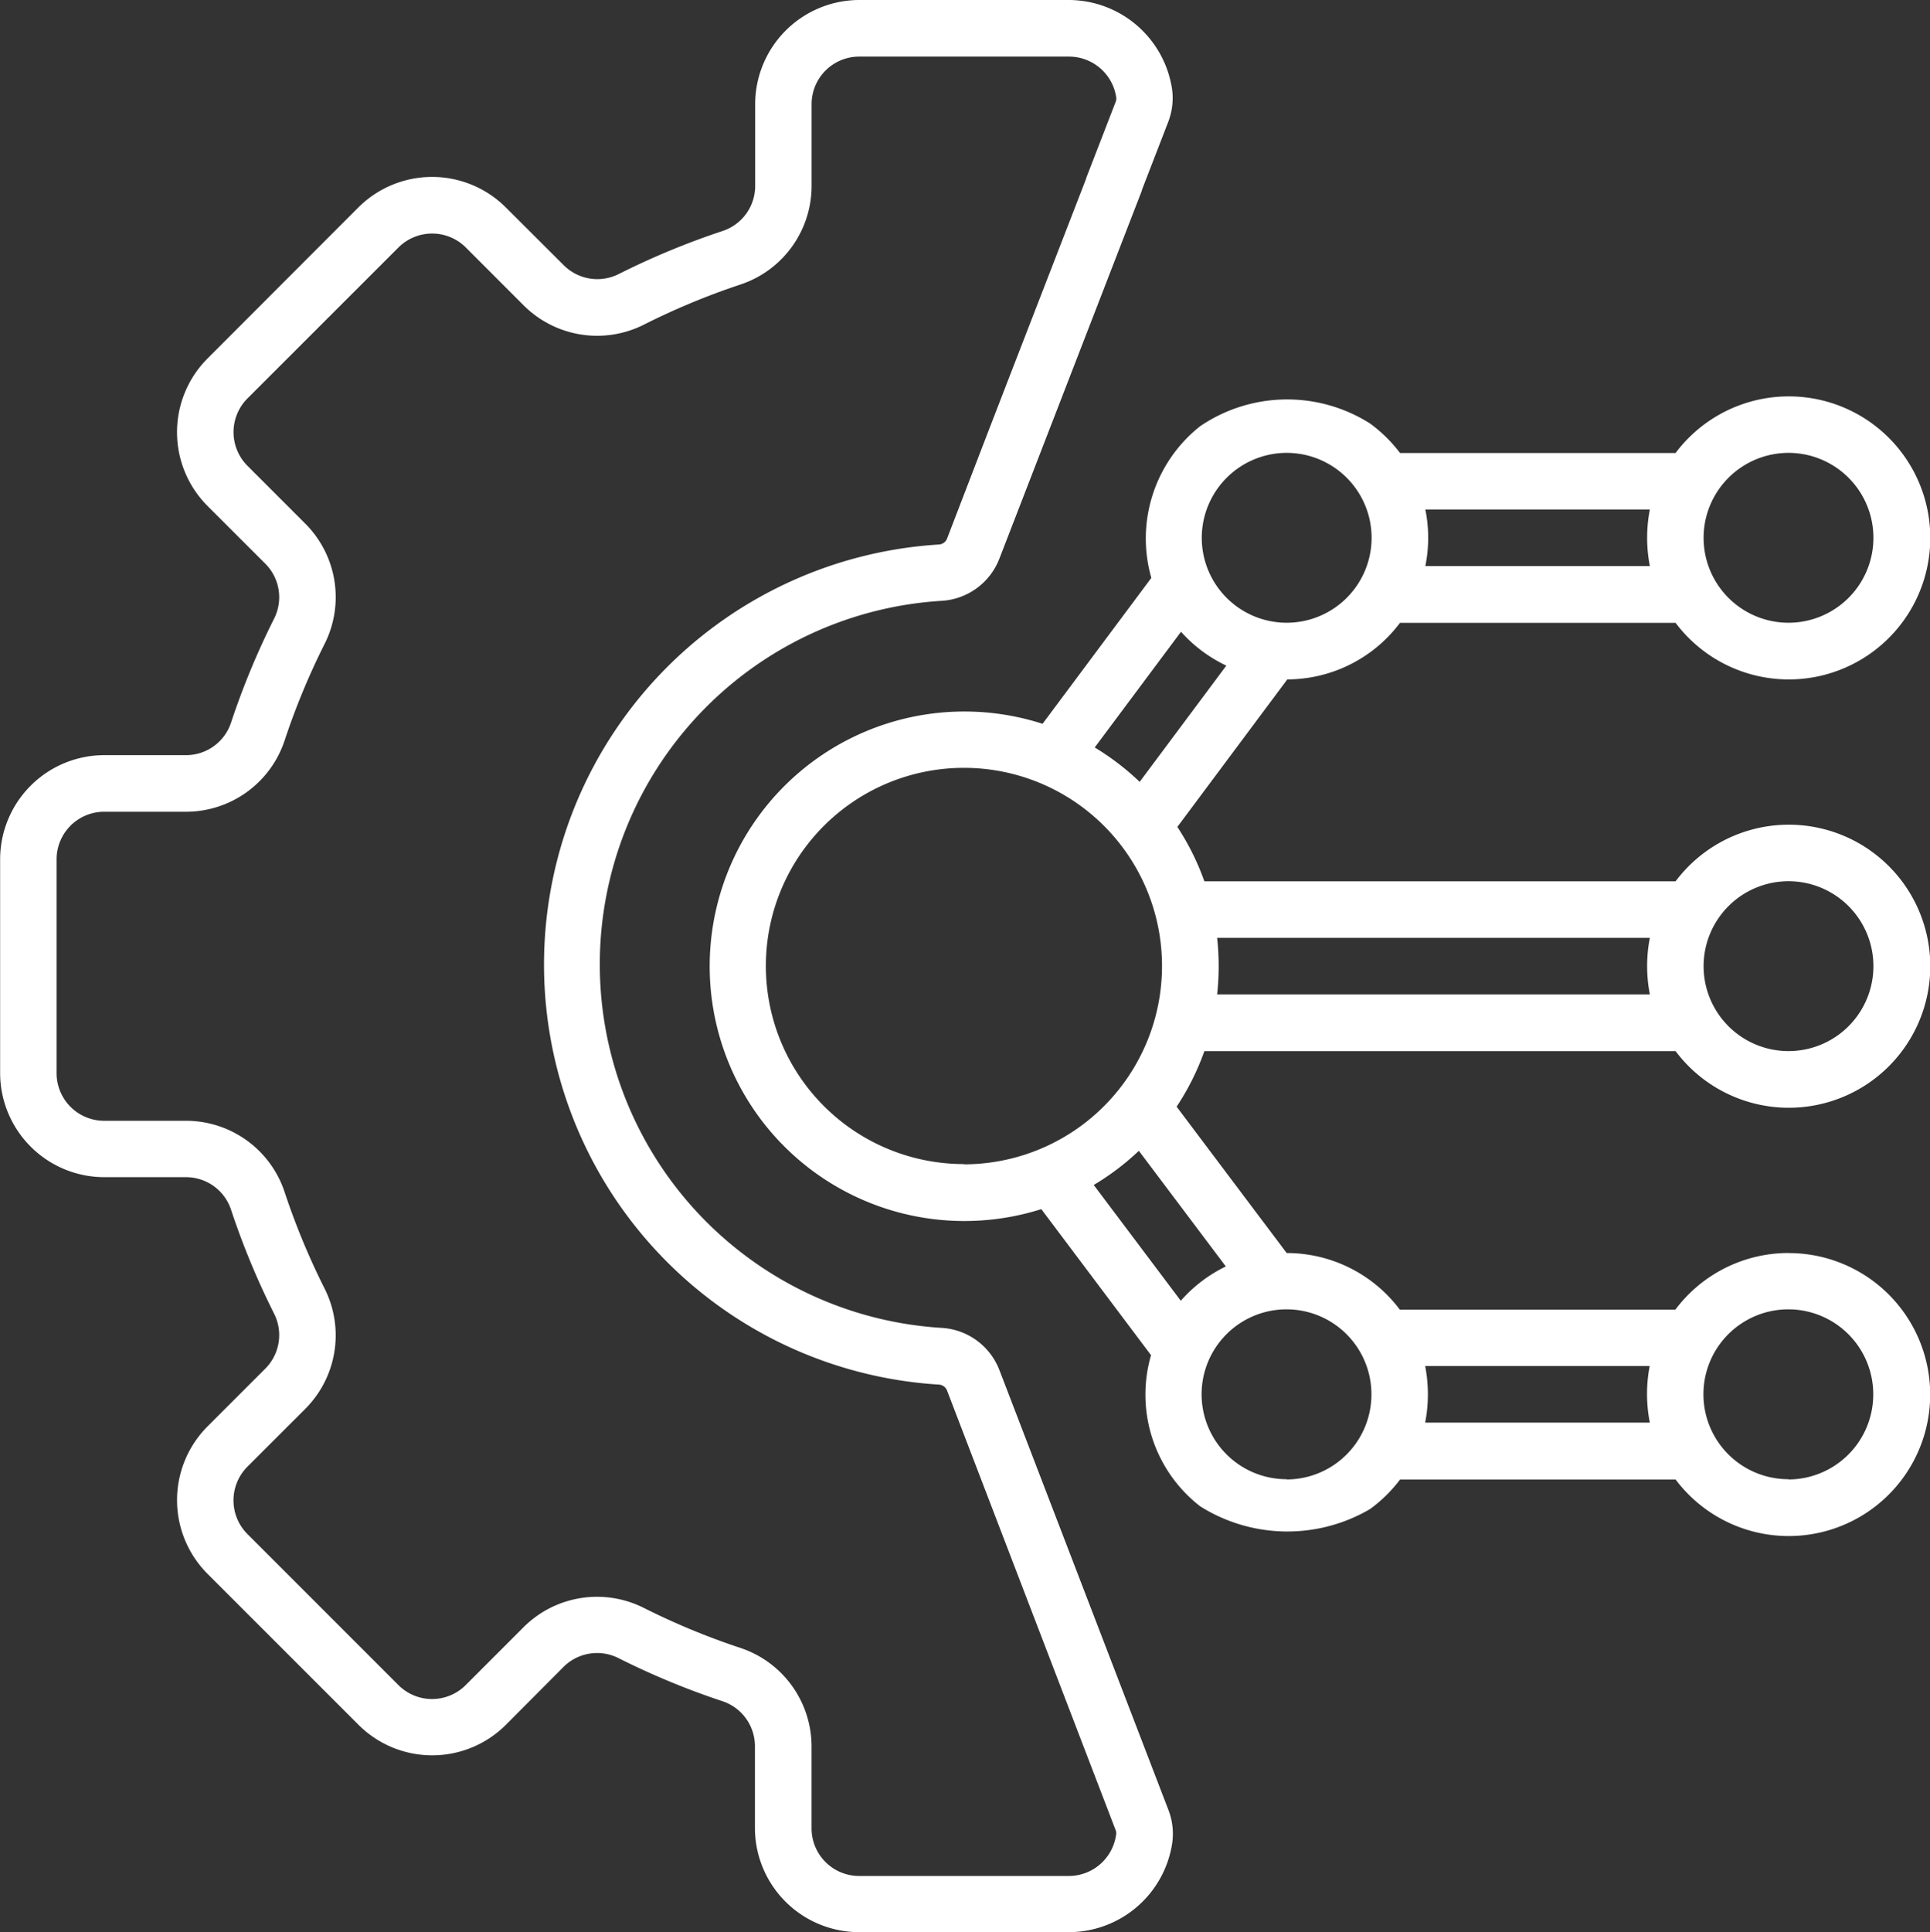
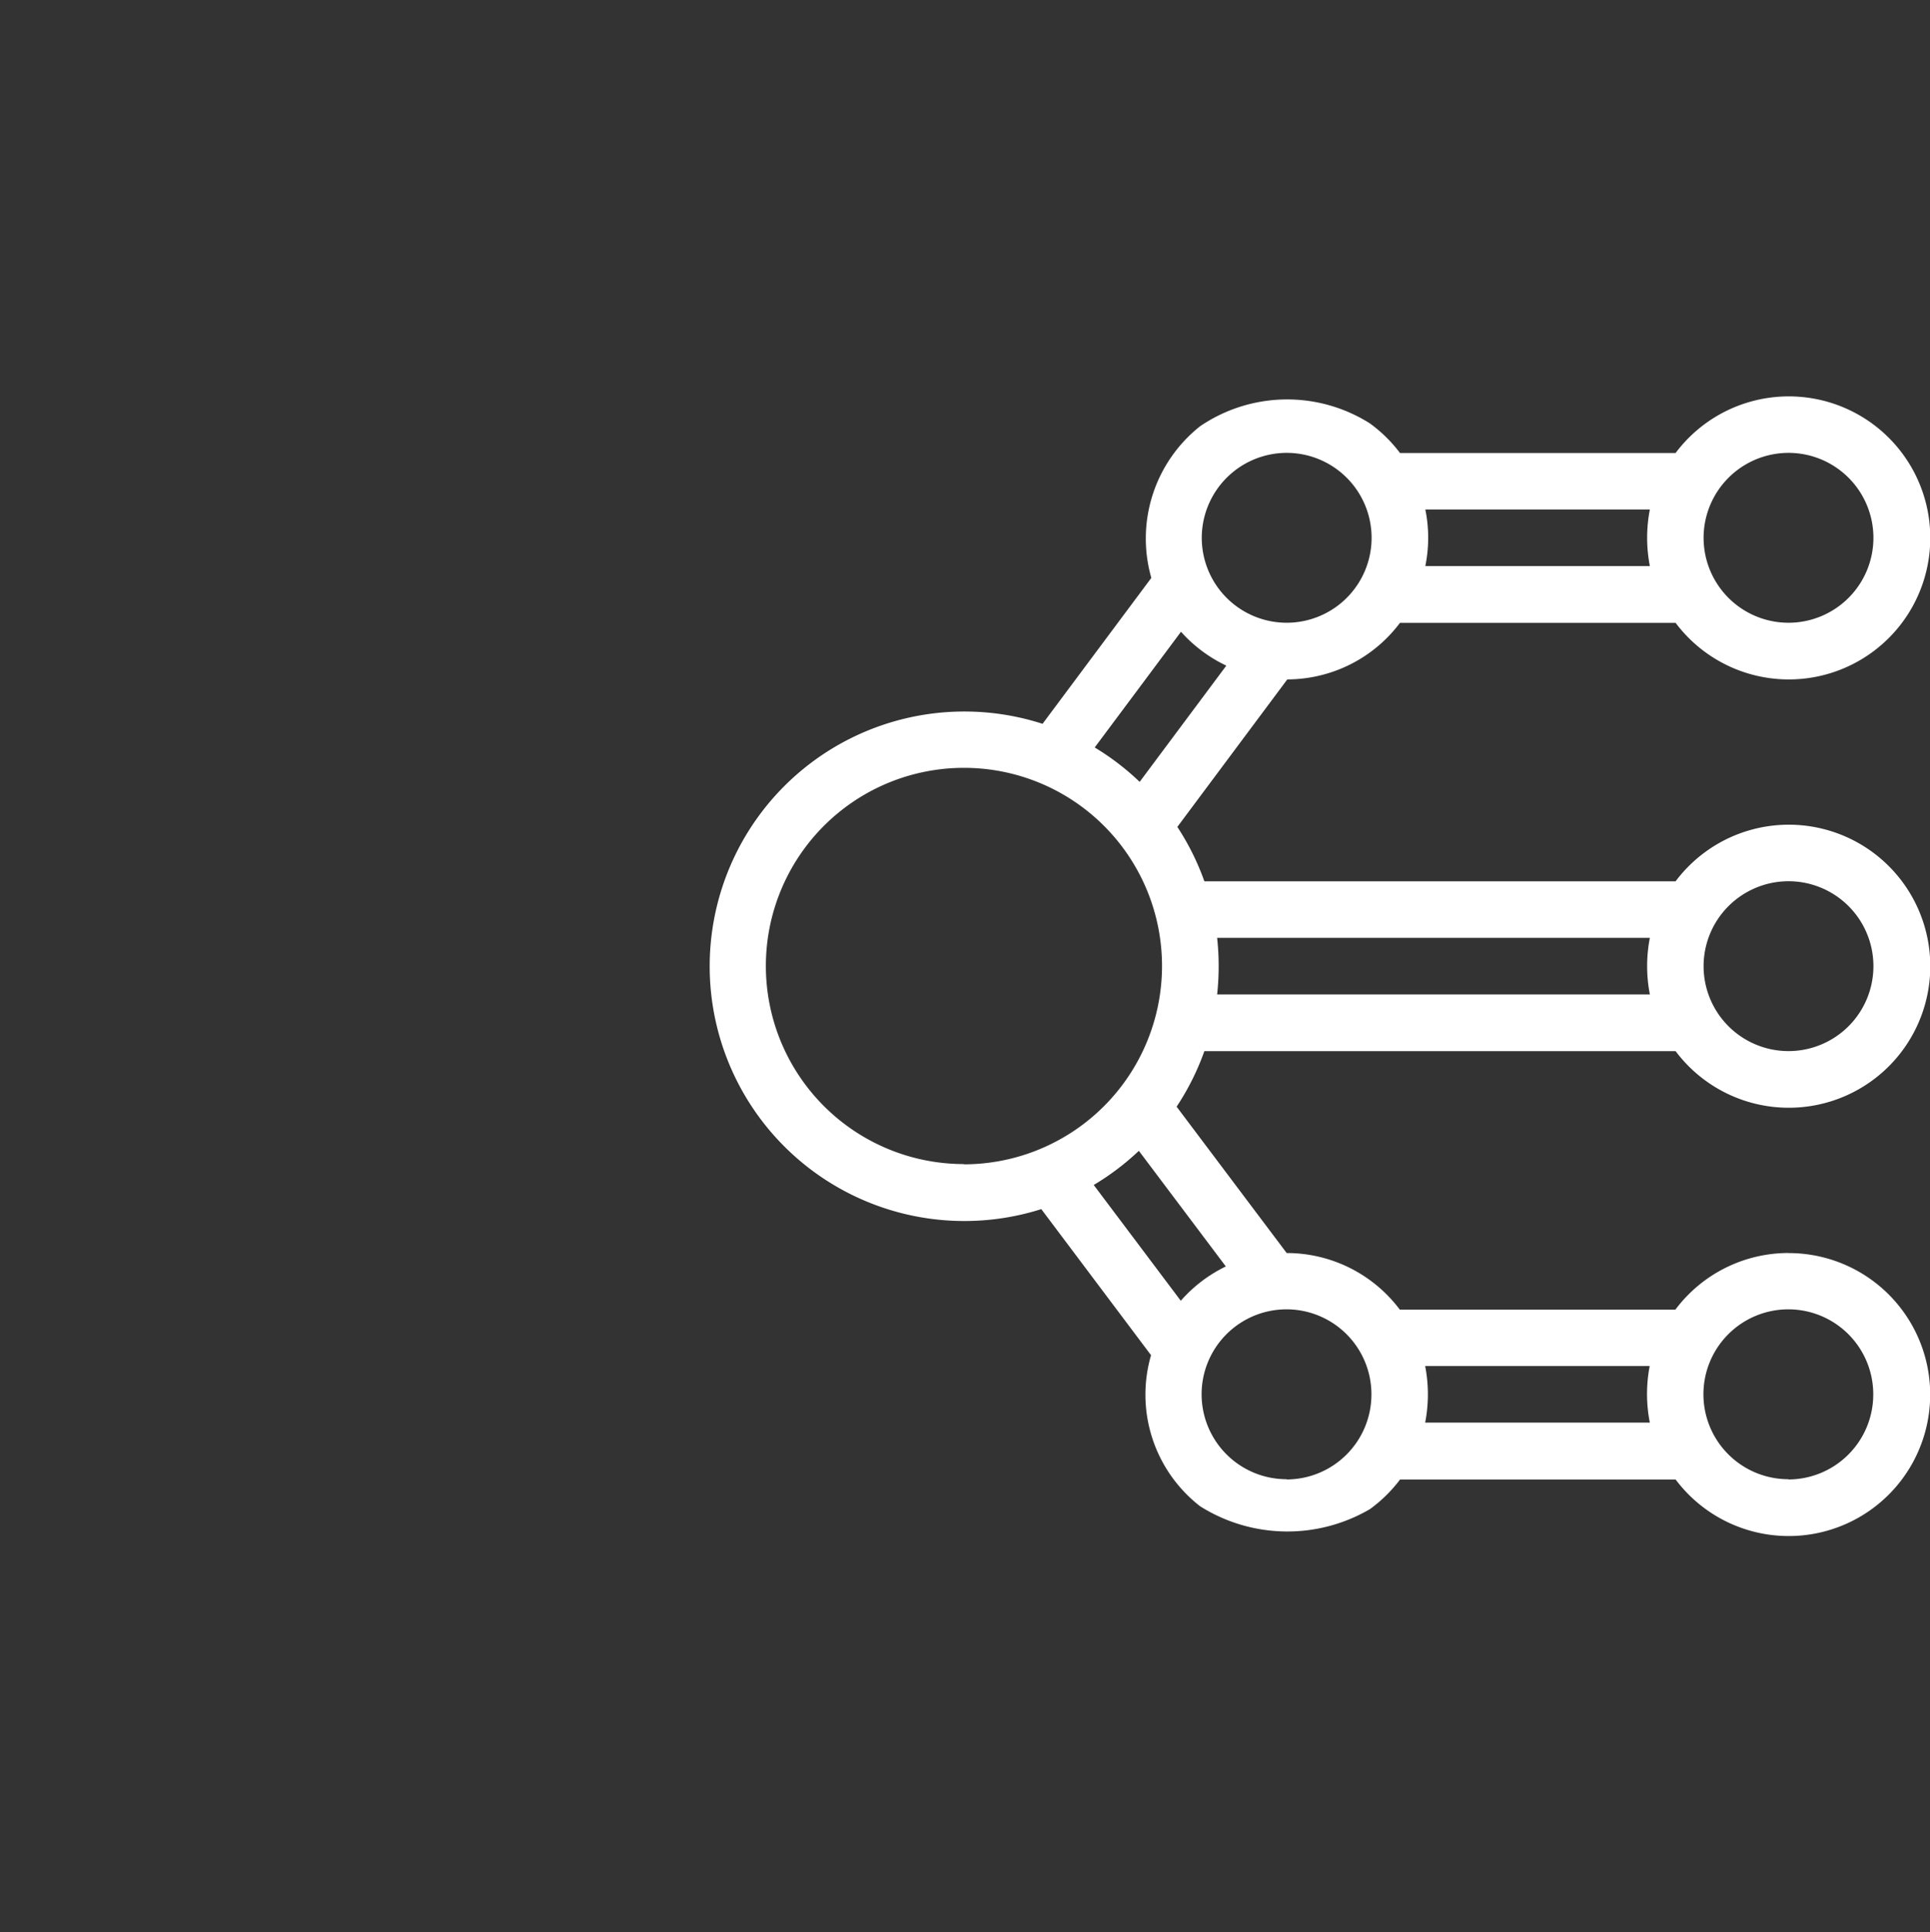
<svg xmlns="http://www.w3.org/2000/svg" width="47.482" height="47.528" viewBox="0 0 47.482 47.528">
  <rect x="0" y="0" width="47.482" height="47.528" fill="#333333" stroke="none" />
  <defs>
    <style>.a{fill:#fff;}</style>
  </defs>
  <g transform="translate(-883.096)">
    <path class="a" d="M1097.645,126.072a3.478,3.478,0,0,0-2.783,1.393h-6.78a3.477,3.477,0,0,0-2.783-1.392h0l-2.708-3.6a6.245,6.245,0,0,0,.683-1.366h11.593a3.481,3.481,0,1,0,0-4.177h-11.593a6.247,6.247,0,0,0-.665-1.338l2.705-3.628a3.478,3.478,0,0,0,2.773-1.392h6.78a3.481,3.481,0,1,0,0-4.177h-6.78a3.51,3.51,0,0,0-.741-.728,3.808,3.808,0,0,0-4.177.07,3.523,3.523,0,0,0-1.2,3.73l-2.676,3.589a6.266,6.266,0,1,0-.031,11.937l2.7,3.593a3.474,3.474,0,0,0,1.208,3.716,4.025,4.025,0,0,0,4.177.07,3.507,3.507,0,0,0,.741-.728h6.78a3.48,3.48,0,1,0,2.783-5.57Zm0-9.144a2.089,2.089,0,1,1-2.089,2.089A2.091,2.091,0,0,1,1097.645,116.928Zm-14.057,1.392h10.646a3.641,3.641,0,0,0,0,1.392h-10.646A6.445,6.445,0,0,0,1083.588,118.321Zm14.057-11.928a2.089,2.089,0,1,1-2.089,2.089A2.091,2.091,0,0,1,1097.645,106.392Zm-8.935,1.392h5.524a3.648,3.648,0,0,0,0,1.392h-5.524a3.488,3.488,0,0,0,0-1.392Zm-3.411-1.392a2.089,2.089,0,1,1-2.089,2.089A2.091,2.091,0,0,1,1085.3,106.392Zm-2.6,4.4a3.5,3.5,0,0,0,1.115.833l-2.132,2.859a6.3,6.3,0,0,0-1.106-.846Zm-5.341,13.093a4.873,4.873,0,1,1,4.874-4.873A4.879,4.879,0,0,1,1077.362,123.891Zm5.332,3.357-2.138-2.843a6.3,6.3,0,0,0,1.11-.84l2.14,2.844A3.5,3.5,0,0,0,1082.693,127.248Zm2.605,4.394a2.089,2.089,0,1,1,2.089-2.089A2.091,2.091,0,0,1,1085.3,131.642Zm8.935-1.392h-5.524a3.646,3.646,0,0,0,0-1.392h5.524A3.648,3.648,0,0,0,1094.234,130.249Zm3.411,1.392a2.089,2.089,0,1,1,2.089-2.089A2.091,2.091,0,0,1,1097.645,131.642Z" transform="translate(-170.548 -95.253)" />
-     <path class="a" d="M907.684,33.7a1.625,1.625,0,0,0-1.417-1.039,8.958,8.958,0,0,1,0-17.883,1.626,1.626,0,0,0,1.415-1.035l3.494-9.024a.679.679,0,0,0,.023-.072L911.836,3a1.622,1.622,0,0,0,.093-.822A2.576,2.576,0,0,0,909.4,0h-5.163a2.565,2.565,0,0,0-2.562,2.562v2.01a1.166,1.166,0,0,1-.8,1.109,19.019,19.019,0,0,0-2.556,1.059,1.168,1.168,0,0,1-1.353-.216L895.538,5.1a2.567,2.567,0,0,0-3.623,0L888.2,8.819a2.567,2.567,0,0,0,0,3.624l1.423,1.422a1.168,1.168,0,0,1,.216,1.353,19.019,19.019,0,0,0-1.059,2.556,1.166,1.166,0,0,1-1.109.8h-2.01a2.565,2.565,0,0,0-2.562,2.562v5.256a2.565,2.565,0,0,0,2.562,2.562h2.01a1.166,1.166,0,0,1,1.109.8,19.016,19.016,0,0,0,1.059,2.556,1.168,1.168,0,0,1-.216,1.353L888.2,35.086a2.567,2.567,0,0,0,0,3.623l3.717,3.716a2.565,2.565,0,0,0,3.624,0L896.96,41a1.168,1.168,0,0,1,1.353-.216,19.021,19.021,0,0,0,2.556,1.059,1.166,1.166,0,0,1,.8,1.109v2.01a2.565,2.565,0,0,0,2.562,2.562H909.4a2.576,2.576,0,0,0,2.534-2.184,1.622,1.622,0,0,0-.091-.818Zm2.868,11.442a1.175,1.175,0,0,1-1.157,1h-5.163a1.171,1.171,0,0,1-1.17-1.17v-2.01a2.556,2.556,0,0,0-1.756-2.431,17.618,17.618,0,0,1-2.368-.981,2.558,2.558,0,0,0-2.963.475l-1.422,1.422a1.17,1.17,0,0,1-1.655,0l-3.716-3.716a1.173,1.173,0,0,1,0-1.655l1.423-1.422a2.558,2.558,0,0,0,.475-2.963,17.617,17.617,0,0,1-.981-2.368,2.556,2.556,0,0,0-2.431-1.756h-2.01a1.171,1.171,0,0,1-1.17-1.17V21.136a1.171,1.171,0,0,1,1.17-1.17h2.01a2.556,2.556,0,0,0,2.431-1.756,17.626,17.626,0,0,1,.981-2.368,2.558,2.558,0,0,0-.475-2.964l-1.422-1.422a1.173,1.173,0,0,1,0-1.655L892.9,6.086a1.173,1.173,0,0,1,1.655,0l1.422,1.423a2.558,2.558,0,0,0,2.963.475A17.593,17.593,0,0,1,901.307,7a2.556,2.556,0,0,0,1.756-2.431V2.562a1.171,1.171,0,0,1,1.17-1.17H909.4a1.175,1.175,0,0,1,1.157,1,.226.226,0,0,1-.014.115l-.706,1.825a.683.683,0,0,0-.023.071l-1.891,4.88-.527,1.363-1,2.6a.23.23,0,0,1-.2.147,10.351,10.351,0,0,0,0,20.663.23.23,0,0,1,.2.148l4.154,10.829A.229.229,0,0,1,910.552,45.14Z" />
  </g>
</svg>